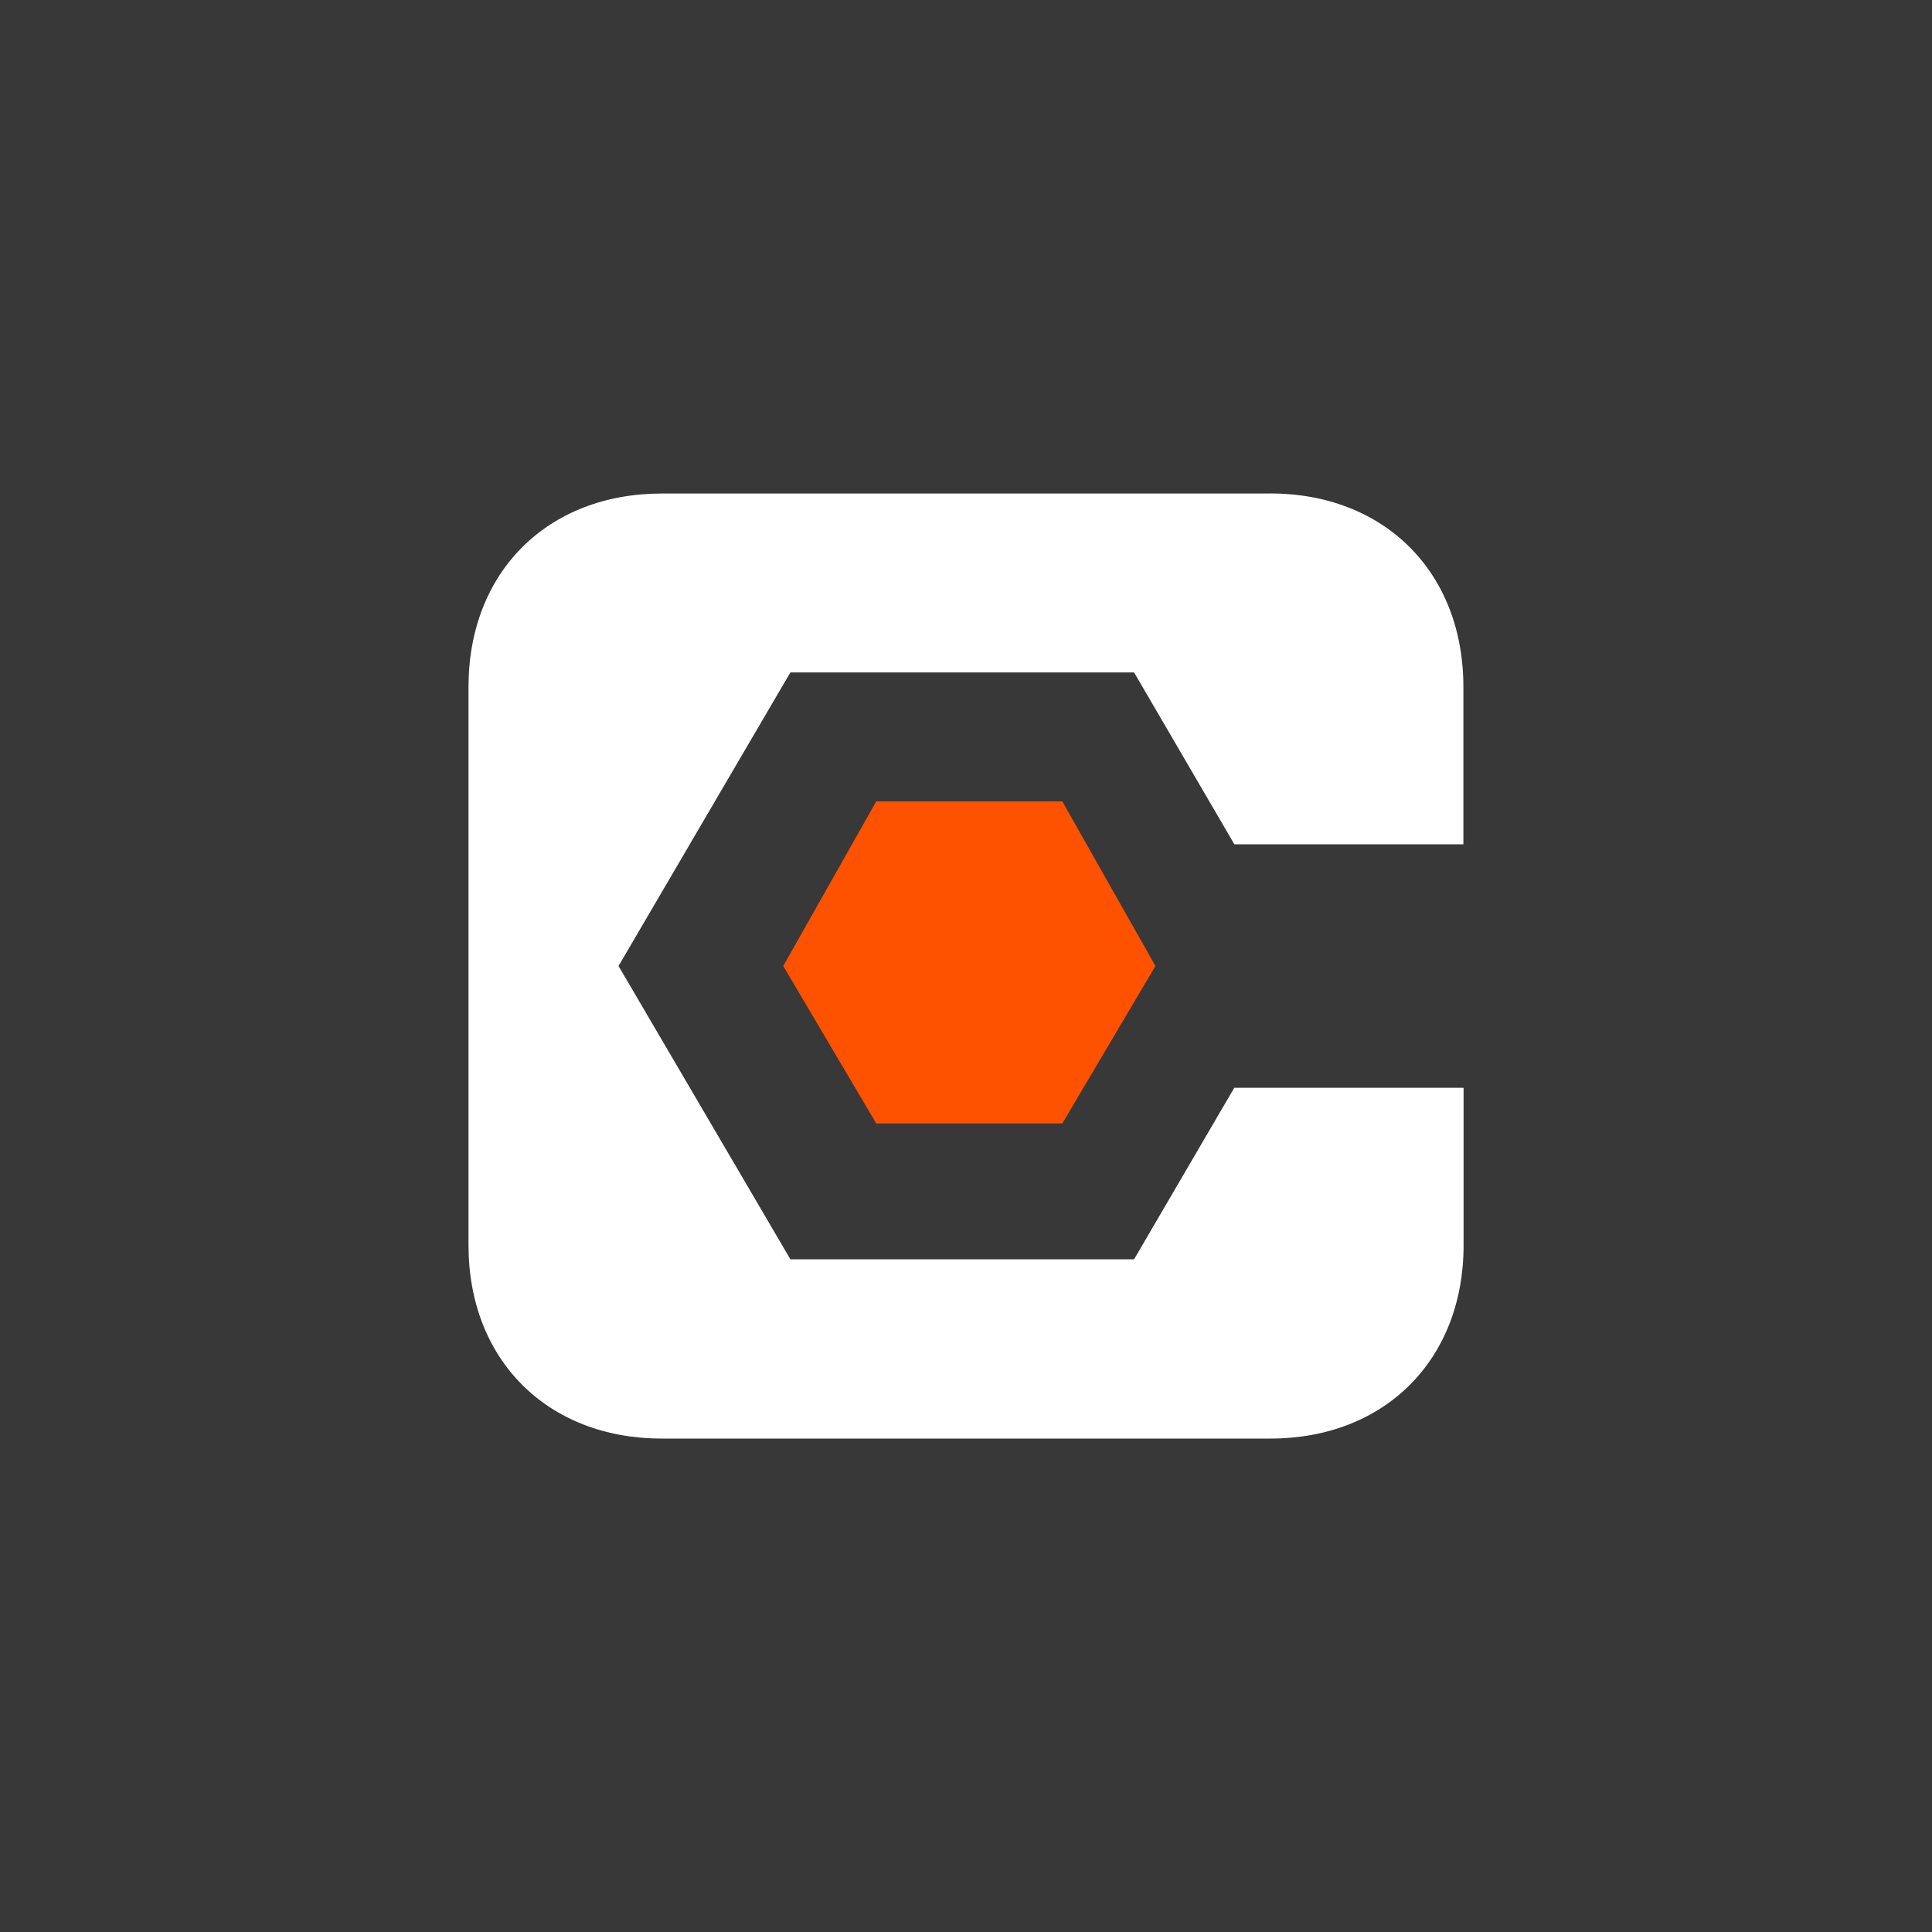
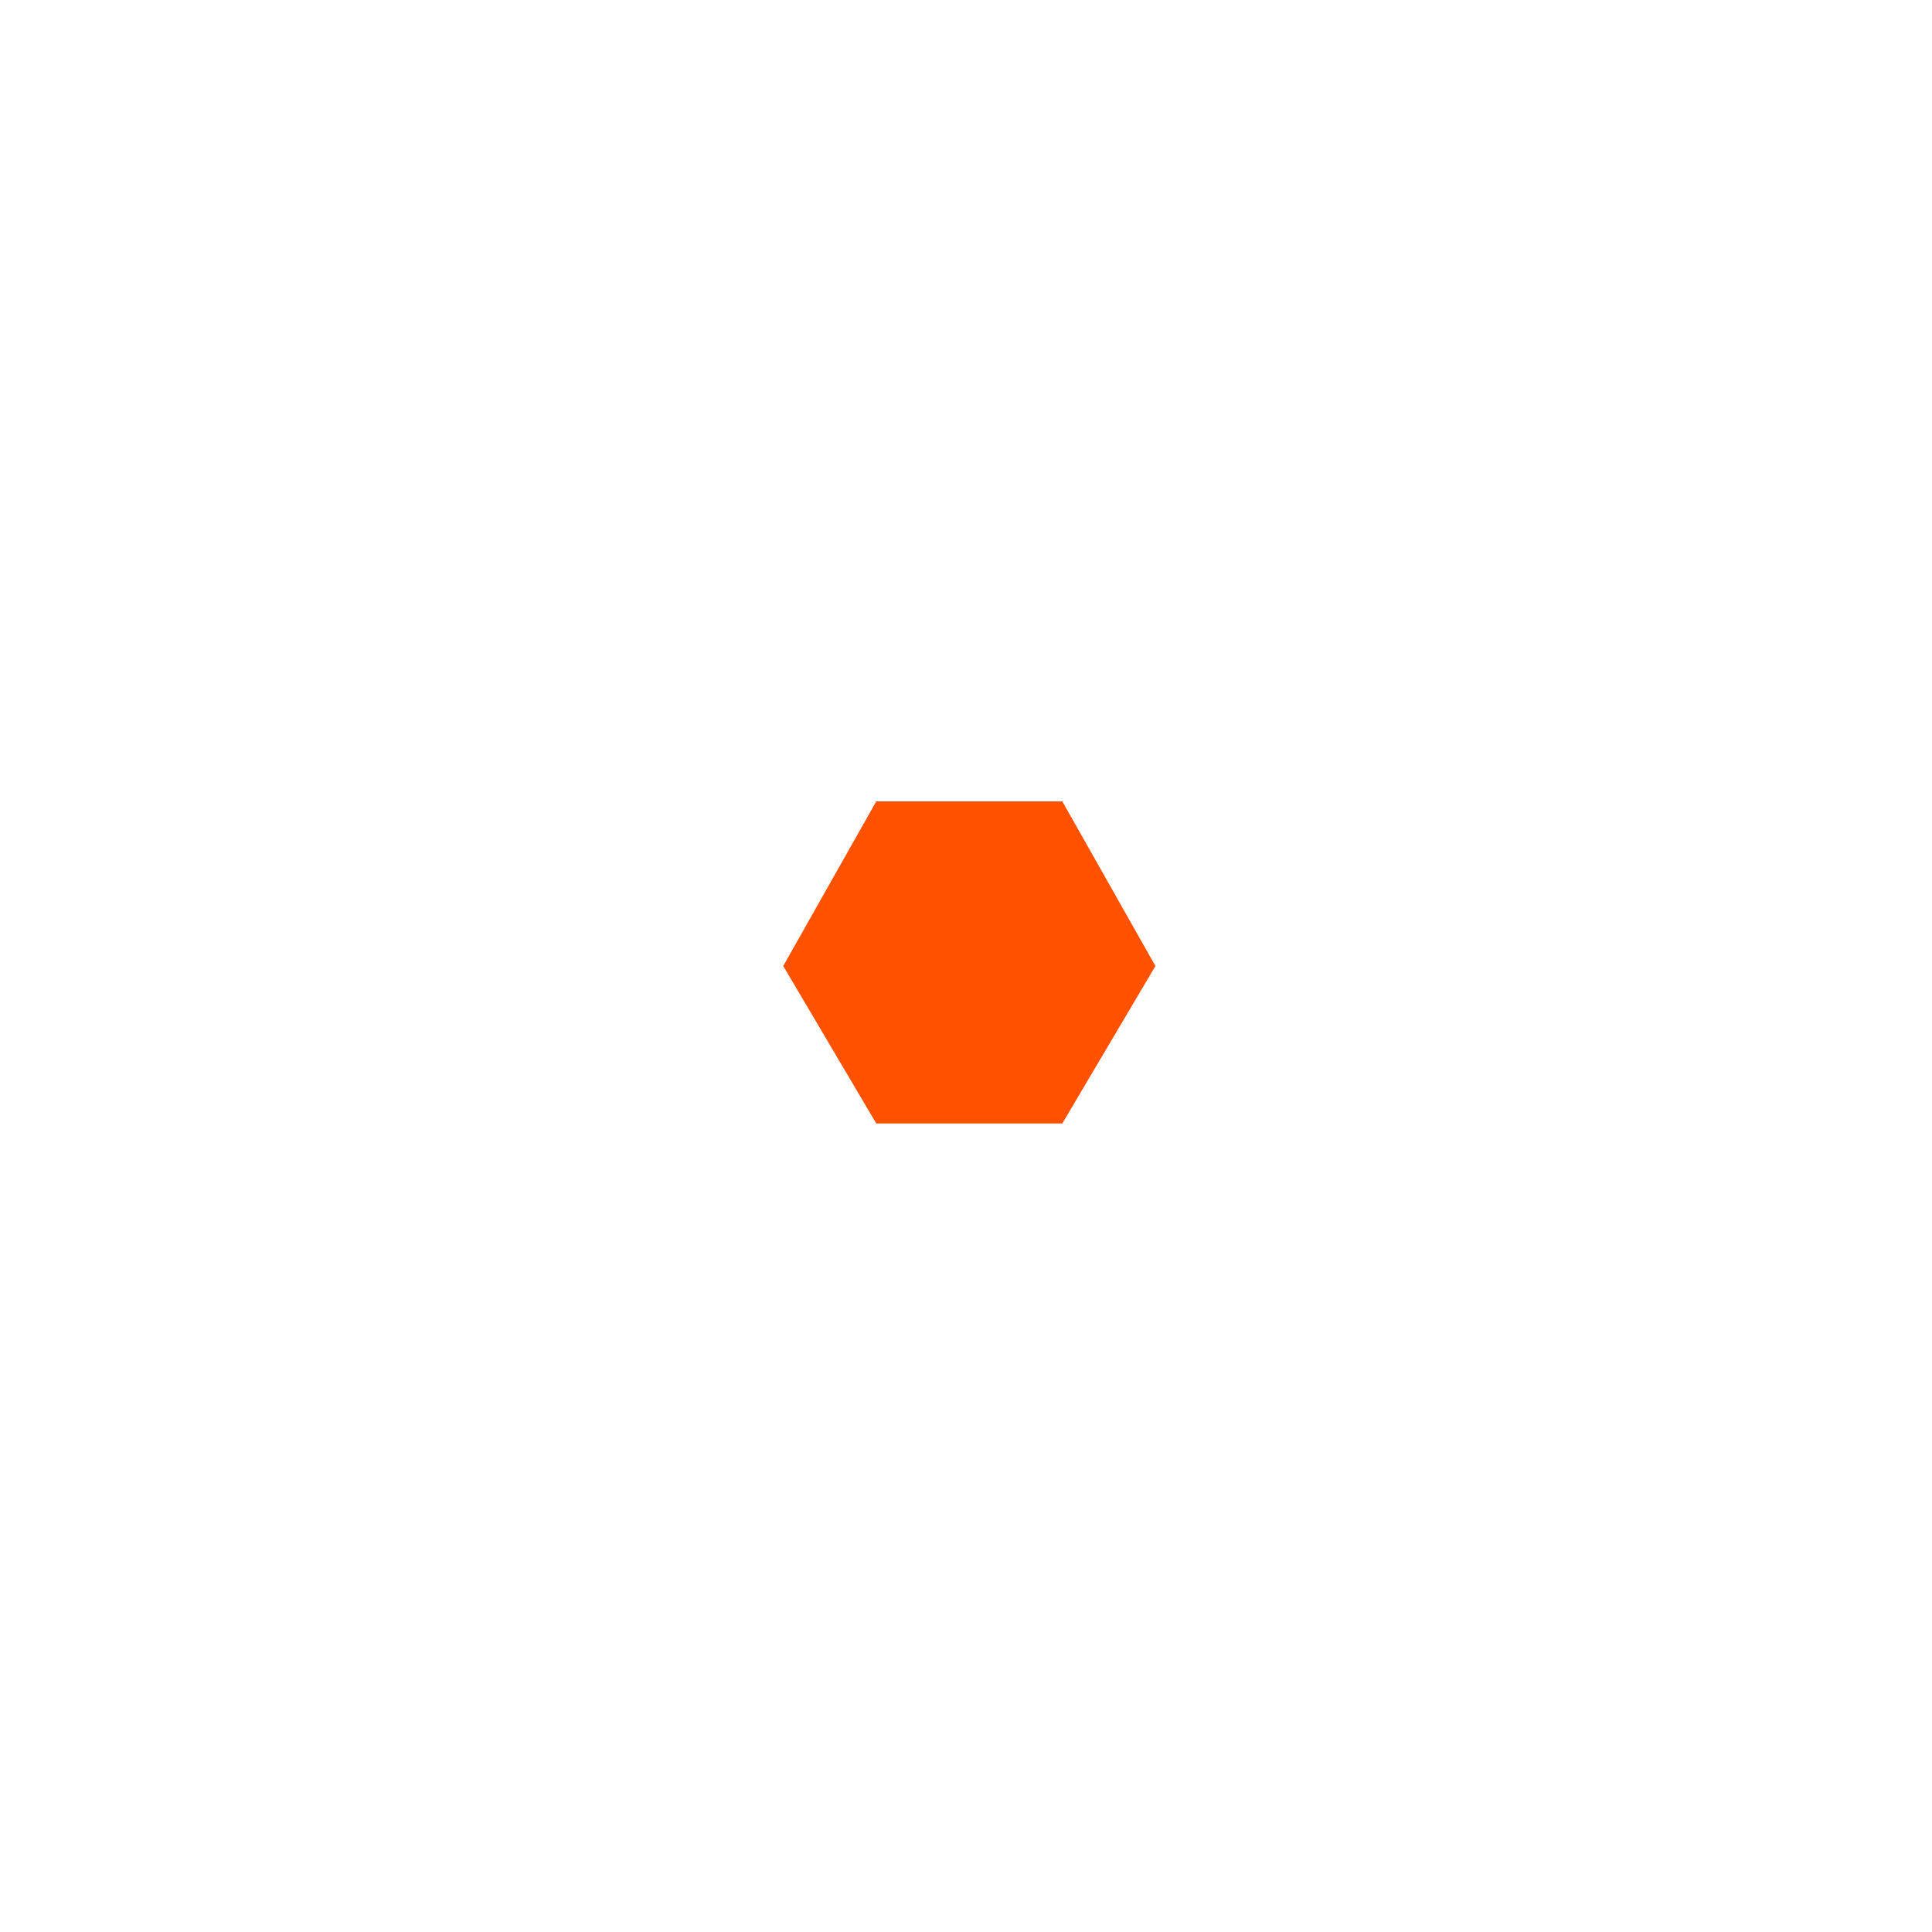
<svg xmlns="http://www.w3.org/2000/svg" id="Layer_1" data-name="Layer 1" viewBox="0 0 200 200">
  <defs>
    <style>
      .cls-1 {
        fill: #fff;
      }

      .cls-2 {
        fill: #383838;
      }

      .cls-3 {
        fill: #ff5200;
      }
    </style>
  </defs>
-   <rect class="cls-2" y="0" width="200" height="200" />
  <g>
-     <path class="cls-1" d="M131.47,51.09h-62.96c-11.86,0-20.01,8.16-20.01,20.01v57.81c0,11.85,8.15,20.01,20.01,20.01h62.99c11.85,0,20.01-8.16,20.01-20.01v-16.3h-23.74l-10.37,17.75h-35.58l-17.79-30.36,17.79-30.39h35.58l10.38,17.79h23.71v-16.3c0-11.86-8.16-20.02-20.02-20.02Z" />
+     <path class="cls-1" d="M131.47,51.09h-62.96c-11.86,0-20.01,8.16-20.01,20.01v57.81c0,11.85,8.15,20.01,20.01,20.01h62.99c11.85,0,20.01-8.16,20.01-20.01v-16.3h-23.74l-10.37,17.75h-35.58l-17.79-30.36,17.79-30.39l10.38,17.79h23.71v-16.3c0-11.86-8.16-20.02-20.02-20.02Z" />
    <polygon class="cls-3" points="90.71 82.96 81.08 100 90.71 116.3 109.97 116.3 119.61 100 109.97 82.96 90.71 82.96" />
  </g>
</svg>